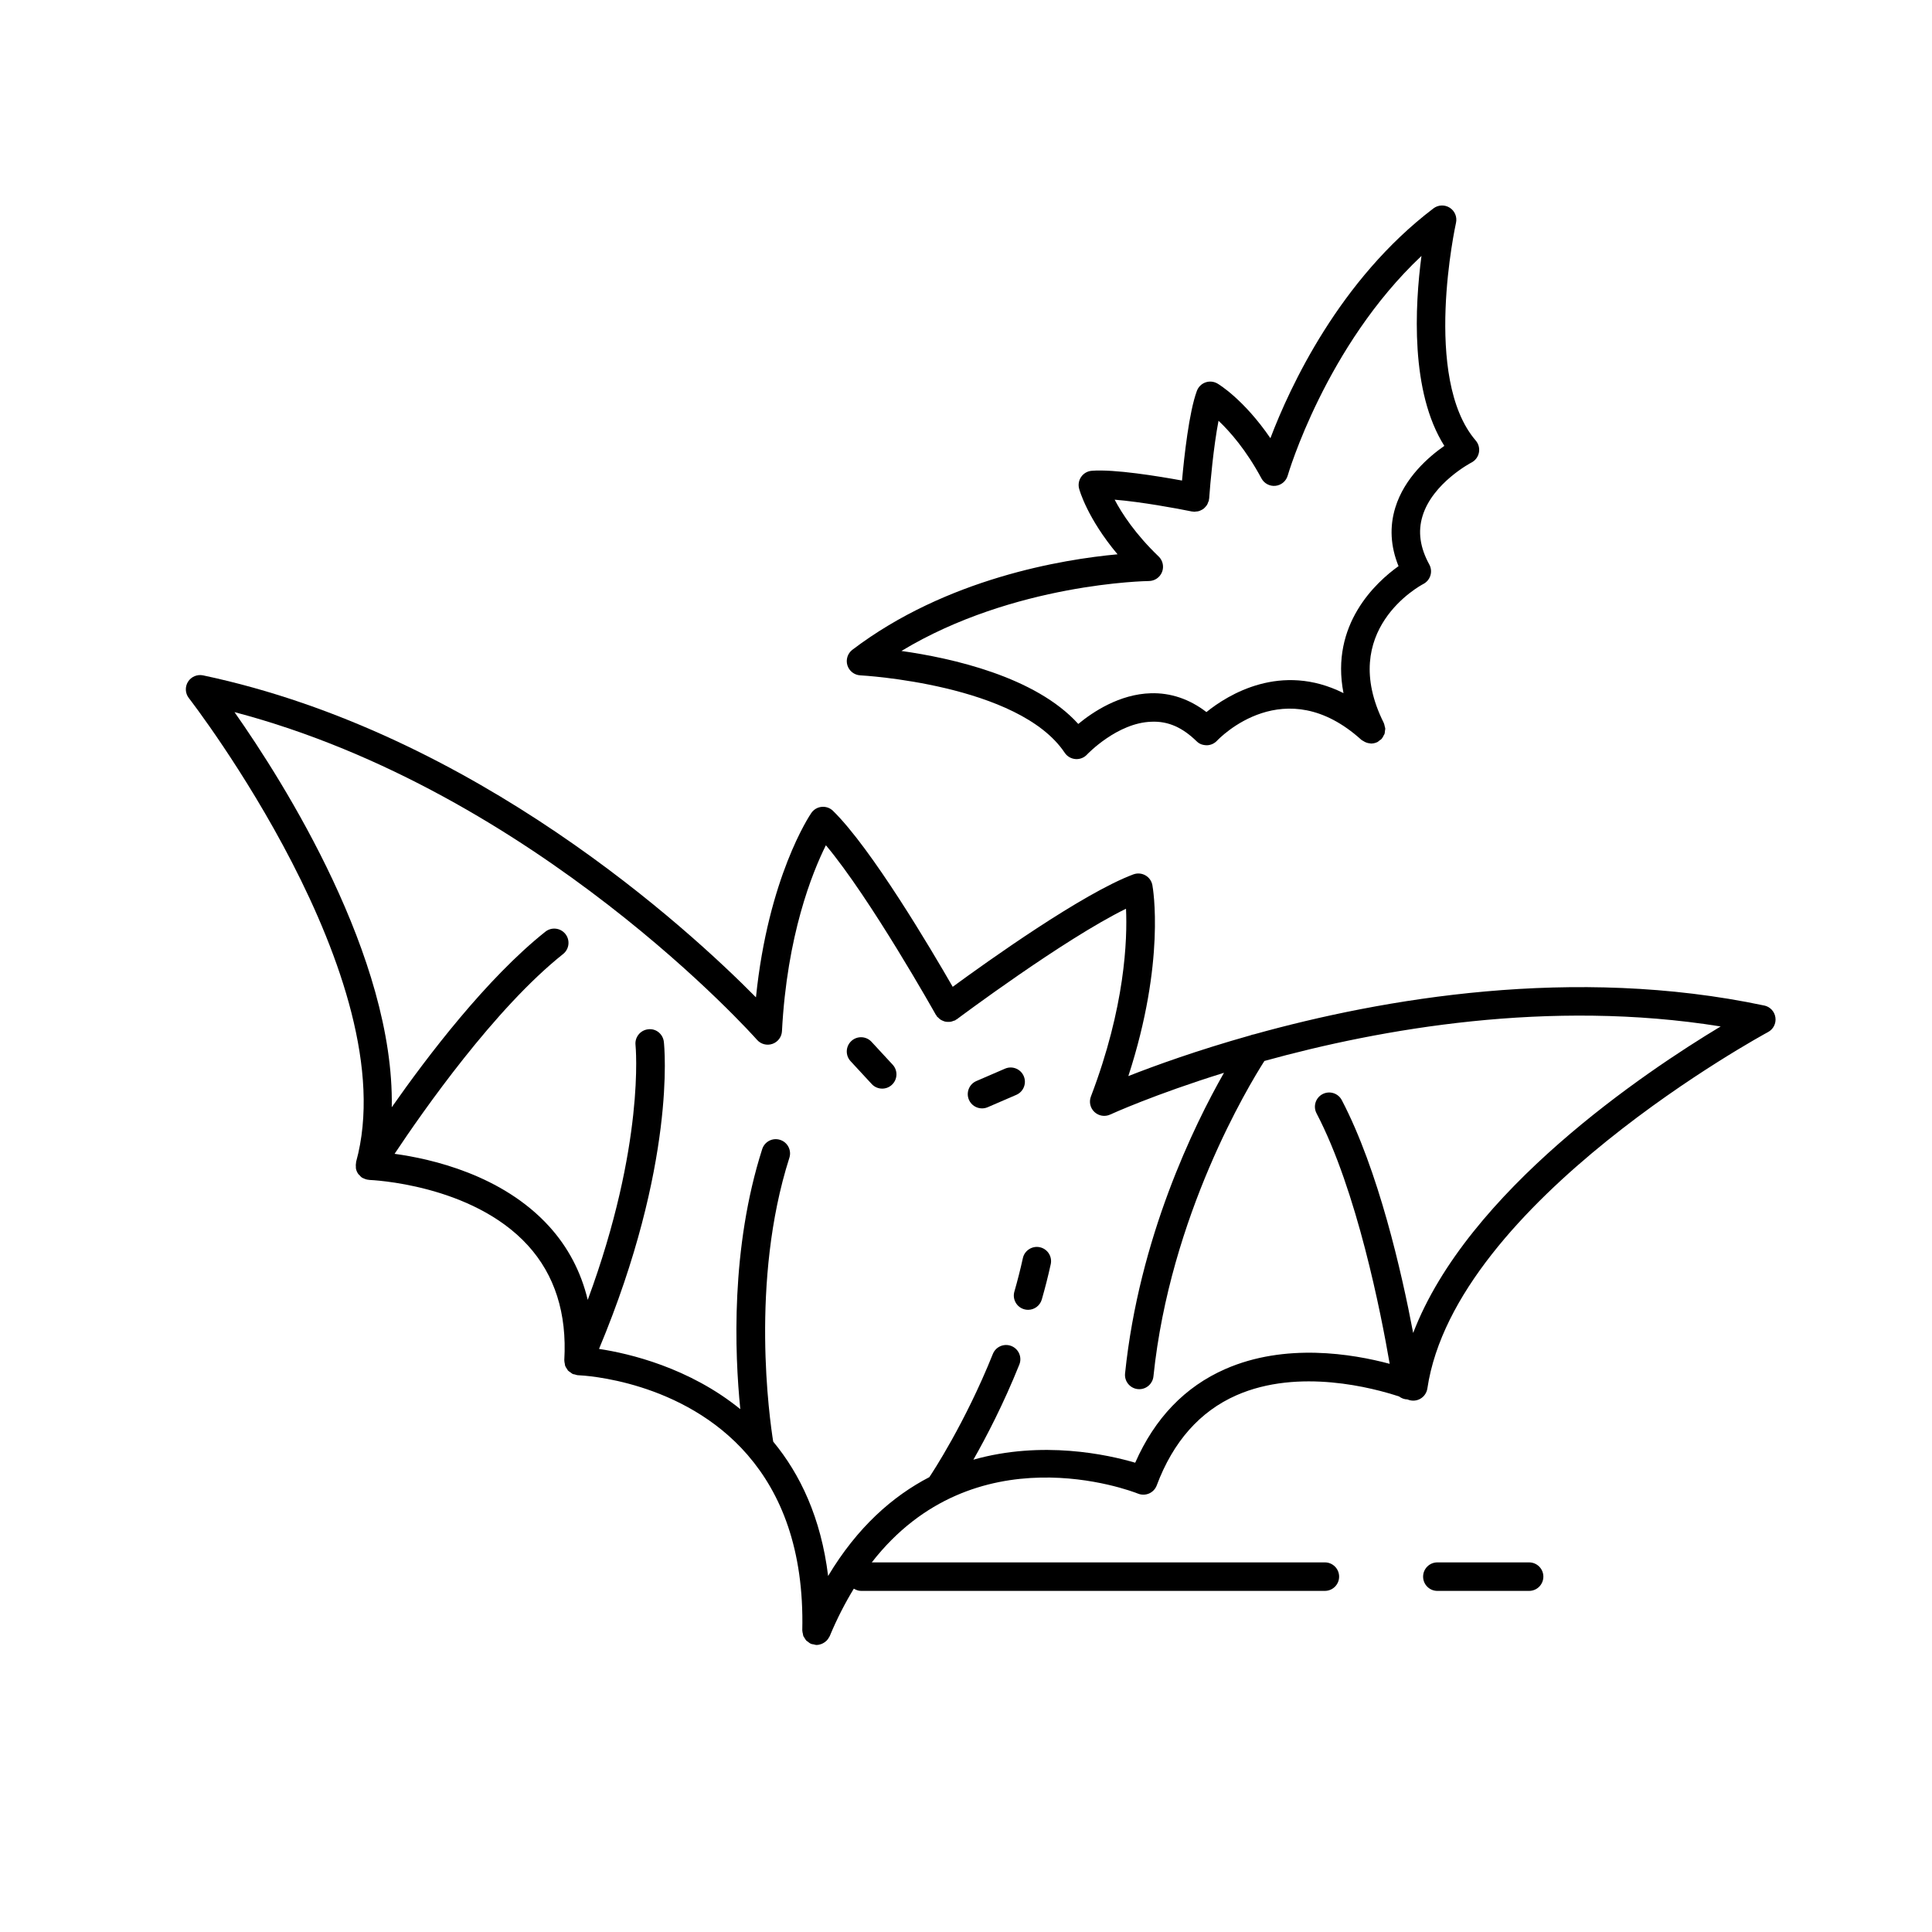
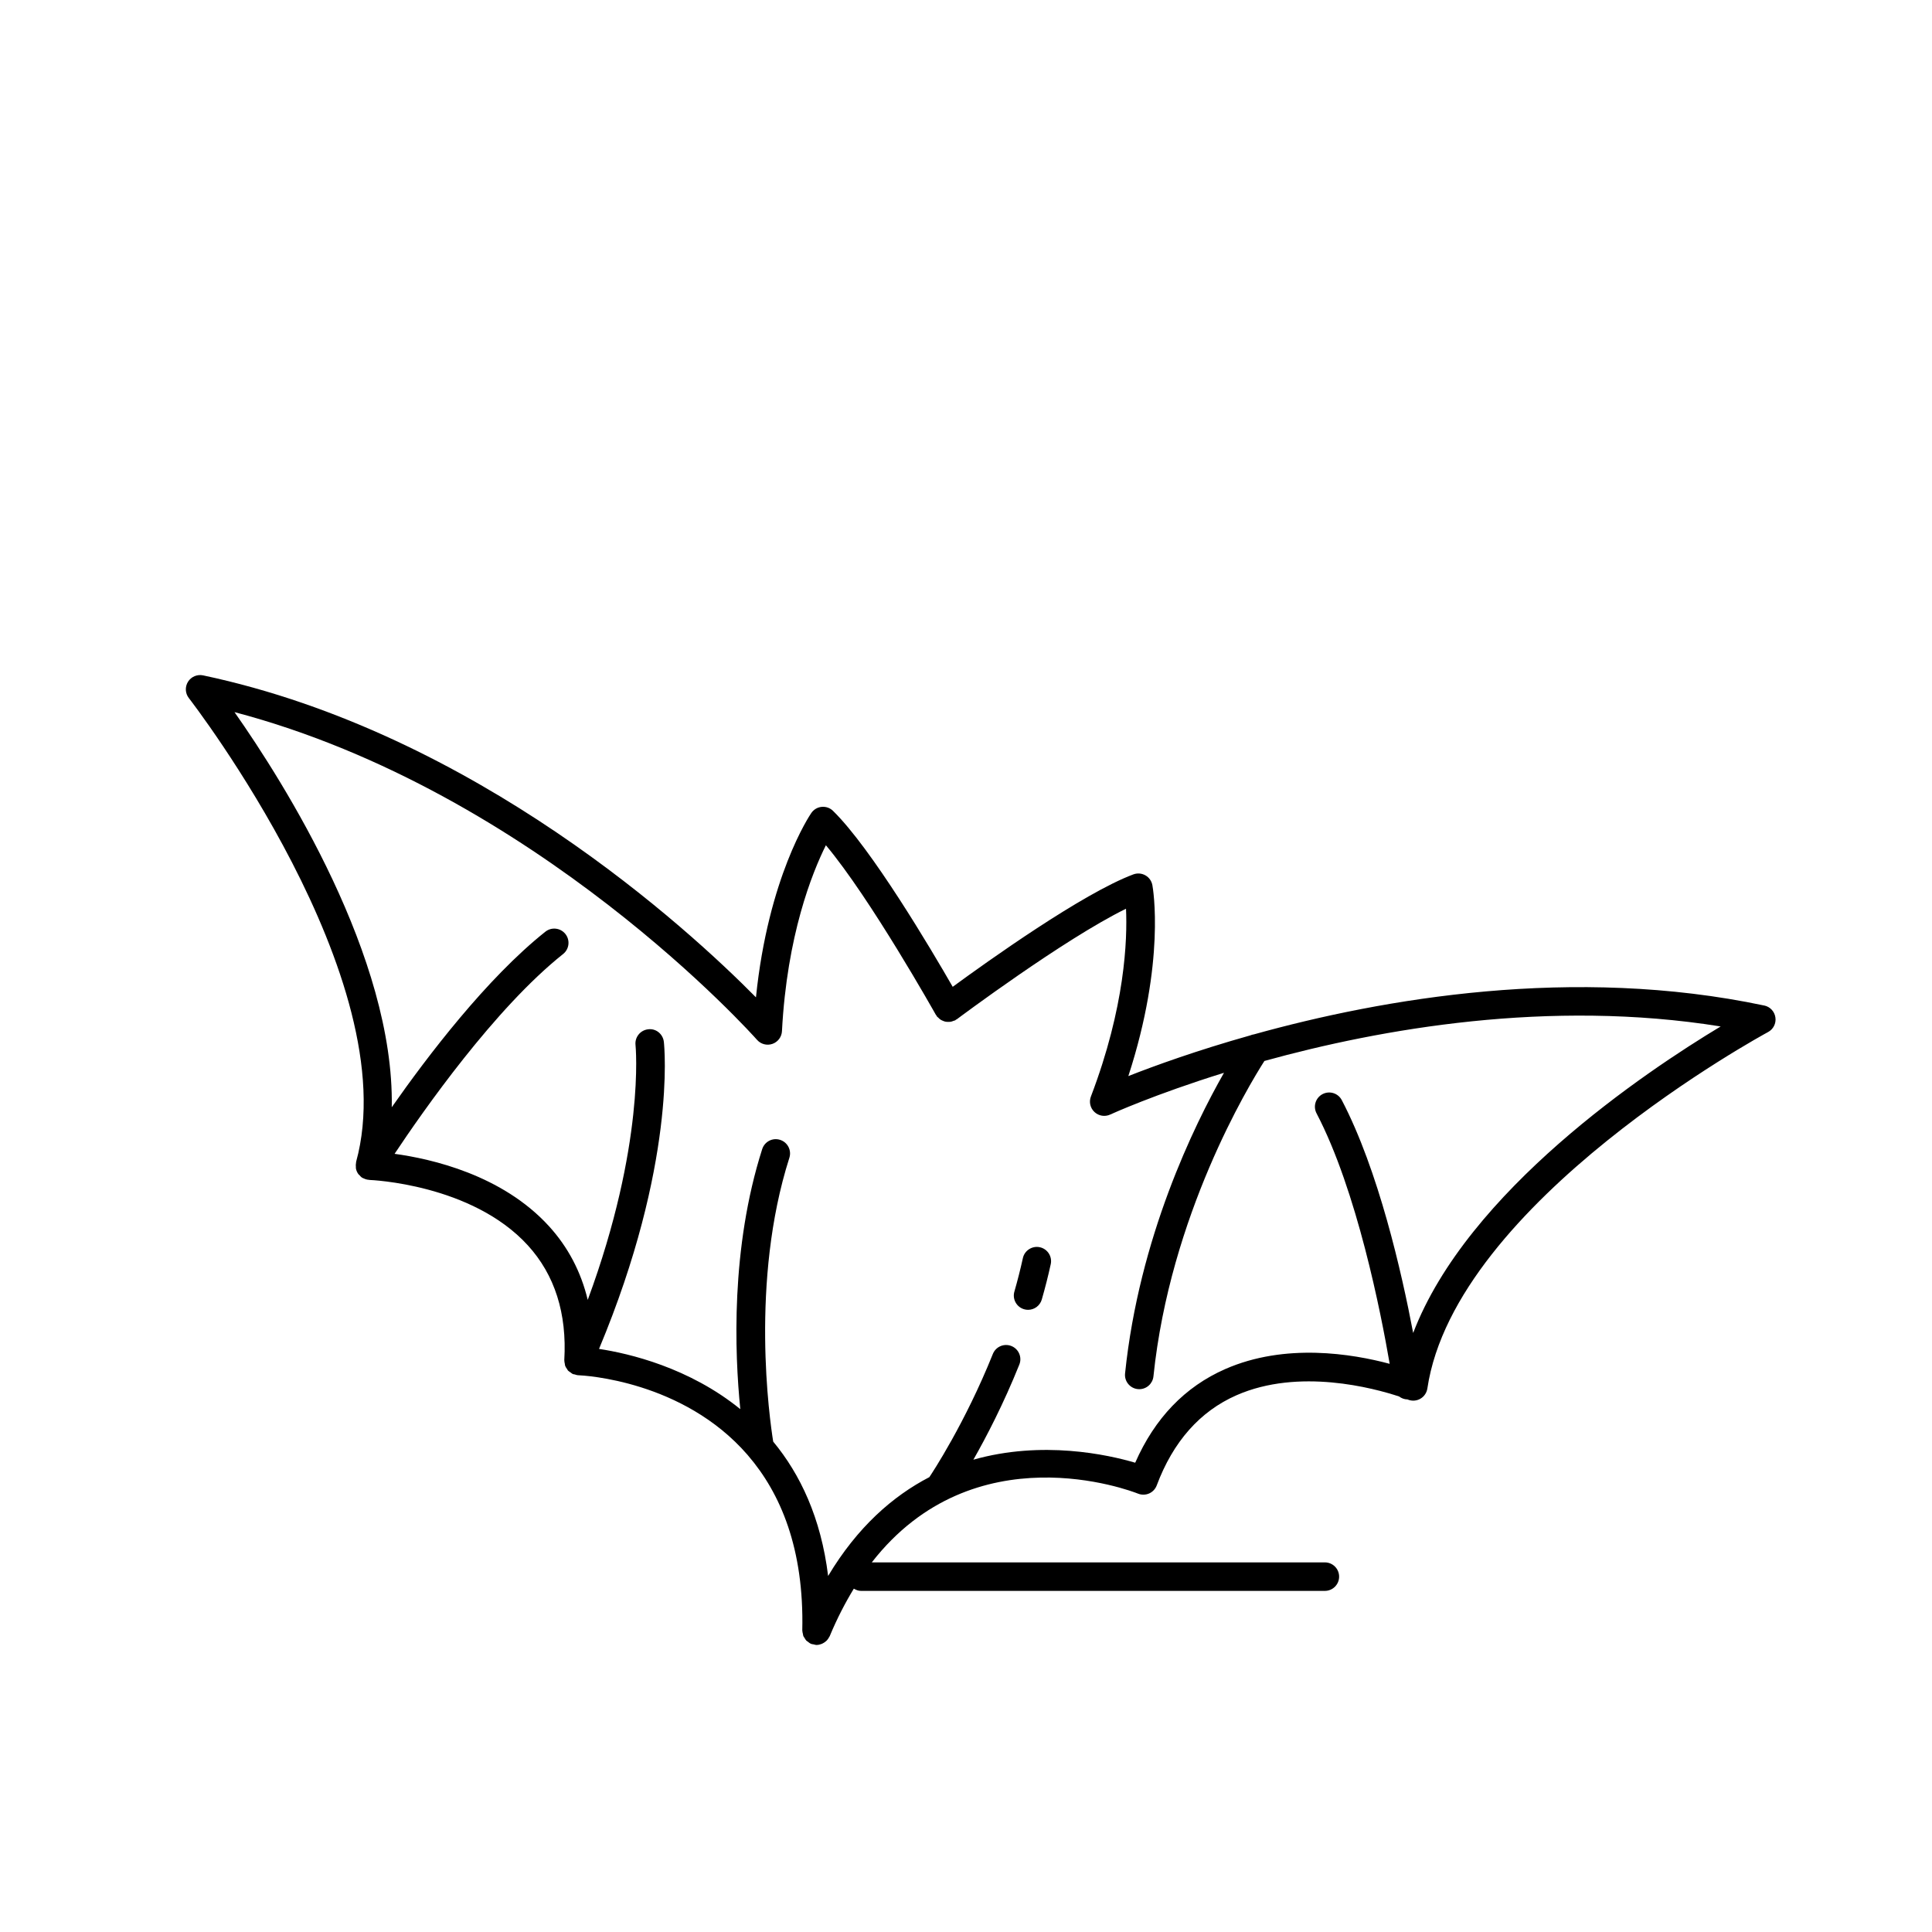
<svg xmlns="http://www.w3.org/2000/svg" fill="#000000" width="800px" height="800px" version="1.1" viewBox="144 144 512 512">
  <g>
-     <path d="m533.95 266.58c1.027-0.531 1.758-1.504 1.977-2.641 0.223-1.133-0.09-2.309-0.84-3.188-14.254-16.57-5.324-57.277-5.234-57.688 0.348-1.551-0.309-3.152-1.645-4.008-1.34-0.859-3.066-0.789-4.328 0.168-24.918 18.93-38.031 47.281-43.211 60.906-7.051-10.305-13.691-14.289-14.027-14.484-0.969-0.566-2.129-0.676-3.184-0.301s-1.883 1.199-2.273 2.246c-2.078 5.606-3.367 17.406-3.938 23.758-6.273-1.148-17.98-3.066-23.938-2.586-1.117 0.094-2.129 0.676-2.773 1.59-0.645 0.914-0.852 2.066-0.562 3.144 0.098 0.375 2.156 7.84 10.188 17.398-14.516 1.336-45.344 6.363-70.27 25.297-1.258 0.961-1.789 2.609-1.324 4.125 0.473 1.516 1.836 2.578 3.426 2.656 0.418 0.023 42.004 2.309 54.164 20.516 0.645 0.965 1.699 1.578 2.848 1.668 0.098 0.008 0.195 0.012 0.297 0.012 1.055 0 2.062-0.438 2.781-1.219 0.078-0.086 8.016-8.434 17.094-8.684 4.469-0.188 8.234 1.574 11.93 5.172 0.727 0.699 1.492 1.031 2.727 1.066 1.012-0.023 1.977-0.457 2.672-1.191 0.723-0.766 17.973-18.629 38.297-0.223 0.117 0.105 0.27 0.145 0.395 0.234 0.152 0.105 0.293 0.188 0.457 0.27 0.469 0.238 0.957 0.379 1.473 0.41 0.074 0.004 0.141 0.059 0.215 0.059 0.027 0 0.051-0.016 0.074-0.02 0.543-0.012 1.074-0.133 1.57-0.371 0.012-0.008 0.027-0.004 0.043-0.012 0.207-0.102 0.344-0.273 0.523-0.41 0.195-0.145 0.414-0.246 0.586-0.434 0.012-0.012 0.016-0.031 0.027-0.043 0.227-0.258 0.371-0.566 0.52-0.871 0.066-0.141 0.18-0.258 0.227-0.402 0.09-0.262 0.086-0.543 0.117-0.816 0.023-0.203 0.09-0.402 0.078-0.609-0.012-0.195-0.102-0.387-0.145-0.582-0.062-0.289-0.102-0.578-0.23-0.848-0.008-0.02-0.008-0.039-0.016-0.055-12.281-24.52 9.555-36.34 10.48-36.828 0.898-0.469 1.578-1.277 1.875-2.25 0.301-0.973 0.191-2.023-0.297-2.918-2.469-4.516-3.055-8.715-1.789-12.848 2.676-8.762 12.863-14.117 12.965-14.168zm-19.324 27.457c-5.981 4.262-18.137 15.457-14.586 33.645-16.566-8.297-30.617 0.41-36.324 5.027-4.488-3.461-9.512-5.148-14.742-4.988-8.266 0.227-15.32 4.914-19.219 8.133-11.352-12.566-33.645-17.477-46.867-19.34 29.797-18.008 65.191-18.535 65.578-18.535 1.535-0.012 2.914-0.953 3.484-2.383 0.566-1.426 0.211-3.059-0.895-4.121-6.156-5.91-9.711-11.355-11.664-15.055 6.941 0.562 16.535 2.316 20.52 3.141 0.09 0.02 0.172-0.012 0.262 0 0.086 0.012 0.156 0.059 0.242 0.066 0.188 0.016 0.352-0.055 0.531-0.066 0.223-0.016 0.441-0.023 0.656-0.082 0.289-0.074 0.543-0.191 0.801-0.328 0.172-0.09 0.336-0.168 0.492-0.285 0.223-0.164 0.402-0.359 0.582-0.566 0.145-0.164 0.285-0.324 0.402-0.516 0.133-0.223 0.219-0.461 0.305-0.715 0.055-0.156 0.16-0.285 0.191-0.453 0.02-0.086-0.012-0.168 0-0.254 0.012-0.086 0.062-0.16 0.066-0.246 0.281-4.059 1.16-13.77 2.481-20.609 3.039 2.871 7.336 7.758 11.375 15.27 0.723 1.352 2.211 2.141 3.731 1.969 1.531-0.164 2.805-1.238 3.227-2.715 0.109-0.375 10.062-34.301 35.449-58.207-1.75 13.242-3 36.031 6.062 50.34-4.148 2.887-10.555 8.43-12.988 16.332-1.57 5.082-1.285 10.297 0.848 15.543z" />
    <path d="m611.56 410.48c-50.531-10.691-101.21-1.84-135.23 7.633-0.344 0.039-0.66 0.145-0.98 0.273-14.16 3.984-25.371 8.051-32.328 10.789 9.898-30.387 6.535-49.723 6.371-50.598-0.203-1.102-0.879-2.055-1.852-2.602-0.973-0.551-2.141-0.641-3.188-0.254-13.422 5.019-38.688 23.066-47.875 29.797-5.68-9.875-21.477-36.605-31.719-46.629-0.797-0.781-1.875-1.168-3.016-1.059-1.113 0.109-2.117 0.707-2.746 1.633-0.5 0.734-11.406 17.051-14.66 48.844-17.875-18.102-74.293-70.051-146.53-85.328-1.539-0.316-3.144 0.348-3.984 1.695-0.84 1.348-0.754 3.074 0.227 4.328 0.574 0.742 57.637 74.609 44.32 122.92-0.016 0.062 0.004 0.121-0.008 0.184-0.086 0.387-0.086 0.766-0.051 1.148 0.012 0.145-0.016 0.285 0.016 0.43 0.105 0.52 0.316 1.012 0.629 1.449 0.008 0.008 0.008 0.023 0.012 0.031 0.055 0.078 0.148 0.109 0.211 0.18 0.246 0.285 0.492 0.574 0.828 0.785 0.055 0.035 0.113 0.043 0.172 0.074 0.078 0.043 0.164 0.07 0.246 0.109 0.441 0.207 0.898 0.332 1.363 0.359 0.035 0.004 0.066 0.027 0.105 0.027 0.27 0.012 27.109 1.039 41.977 17.32 7.148 7.832 10.406 18.066 9.672 30.43 0 0.031 0.012 0.059 0.012 0.086-0.012 0.293 0.066 0.57 0.121 0.855 0.039 0.195 0.035 0.398 0.105 0.586 0.121 0.324 0.324 0.605 0.531 0.887 0.078 0.109 0.113 0.246 0.207 0.348 0.008 0.008 0.016 0.008 0.023 0.016 0.18 0.195 0.43 0.324 0.656 0.484 0.191 0.133 0.352 0.301 0.562 0.398 0.012 0.008 0.02 0.02 0.035 0.023 0.164 0.074 0.336 0.059 0.504 0.105 0.289 0.082 0.566 0.199 0.871 0.211 1.648 0.062 27.848 1.426 44.918 21.09 0.043 0.07 0.105 0.117 0.152 0.184 8.613 10.012 14.871 24.707 14.371 46.352 0 0.02 0.012 0.035 0.012 0.055-0.004 0.297 0.086 0.574 0.152 0.859 0.047 0.195 0.043 0.406 0.121 0.59 0.07 0.176 0.211 0.316 0.309 0.48 0.148 0.25 0.277 0.516 0.48 0.723 0.102 0.105 0.246 0.164 0.363 0.258 0.27 0.219 0.531 0.438 0.855 0.578 0.016 0.008 0.023 0.02 0.039 0.027 0.227 0.094 0.461 0.09 0.691 0.137 0.227 0.047 0.434 0.148 0.672 0.152h0.09c0.449 0 0.883-0.105 1.297-0.258 0.129-0.047 0.238-0.109 0.359-0.168 0.281-0.137 0.535-0.309 0.773-0.512 0.102-0.09 0.203-0.168 0.297-0.266 0.238-0.254 0.434-0.543 0.602-0.863 0.043-0.078 0.102-0.145 0.137-0.227 0.008-0.016 0.016-0.023 0.023-0.039 1.953-4.699 4.109-8.844 6.391-12.59 0.57 0.344 1.195 0.594 1.91 0.594h122.92c2.086 0 3.777-1.691 3.777-3.777s-1.691-3.777-3.777-3.777h-120.07c27.102-34.84 68.562-19.012 70.574-18.211 0.93 0.367 1.992 0.352 2.926-0.055 0.93-0.414 1.652-1.18 2.008-2.129 4.336-11.586 11.438-19.625 21.125-23.891 16.574-7.293 36.441-1.883 43.109 0.32 0.629 0.469 1.383 0.77 2.203 0.777 0.035 0.016 0.125 0.047 0.129 0.051 1.078 0.434 2.289 0.352 3.293-0.223 1.004-0.574 1.691-1.578 1.863-2.723 7.367-49.531 89.457-94.008 90.281-94.453 1.402-0.746 2.184-2.293 1.957-3.863-0.219-1.582-1.398-2.848-2.953-3.176zm-93.055 86.773c-3.039-16.059-9.203-43.145-18.914-61.703-0.965-1.848-3.238-2.566-5.098-1.598-1.852 0.965-2.562 3.254-1.594 5.098 10.695 20.438 17.074 52.941 19.383 66.379-9.895-2.656-27.684-5.606-43.605 1.398-10.656 4.68-18.66 13.02-23.836 24.809-7.266-2.141-24.609-5.973-42.887-0.801 3.434-6.031 7.977-14.746 12.18-25.211 0.777-1.938-0.164-4.137-2.102-4.914-1.93-0.773-4.133 0.156-4.914 2.098-7.391 18.414-16.105 31.566-16.832 32.652-9.68 5.023-19.066 13.227-26.824 26.188-1.902-15.457-7.43-27.004-14.555-35.605-0.941-5.856-6.18-42.453 4.285-75.219 0.633-1.988-0.461-4.113-2.449-4.746-2.012-0.648-4.113 0.461-4.754 2.449-8.379 26.25-7.301 54.051-5.801 68.914-13.574-11.012-29.391-14.742-37.441-15.965 20.477-48.969 17.332-80.039 17.18-81.375-0.234-2.066-2.086-3.606-4.172-3.324-2.07 0.23-3.566 2.102-3.336 4.172 0.031 0.285 2.582 26.312-12.664 67.535-1.781-7.426-5.203-13.98-10.301-19.562-12.406-13.582-31.129-17.812-40.887-19.145 7.504-11.289 26.555-38.551 44.664-52.953 1.633-1.301 1.902-3.676 0.605-5.309-1.305-1.633-3.68-1.902-5.309-0.605-15.52 12.344-31.203 32.941-40.707 46.52 0.719-39.695-28.531-86.004-41.676-104.71 79.957 21.059 137.88 86.164 138.47 86.844 1.012 1.156 2.613 1.582 4.078 1.078 1.453-0.504 2.457-1.836 2.535-3.371 1.328-25.398 8-41.969 11.641-49.273 11.836 14.098 28.949 44.594 29.141 44.934 0.043 0.078 0.117 0.121 0.168 0.195 0.047 0.074 0.055 0.16 0.109 0.23 0.102 0.137 0.25 0.211 0.367 0.328 0.18 0.184 0.352 0.363 0.562 0.504 0.207 0.141 0.422 0.234 0.648 0.328 0.215 0.09 0.418 0.176 0.648 0.227 0.254 0.055 0.504 0.062 0.766 0.062 0.223 0 0.434 0.004 0.656-0.031 0.258-0.043 0.5-0.137 0.75-0.238 0.152-0.062 0.316-0.066 0.465-0.148 0.078-0.043 0.121-0.121 0.195-0.168 0.07-0.047 0.156-0.055 0.227-0.109 0.309-0.23 28.301-21.188 44.832-29.289 0.375 8.152-0.234 26.008-9.305 49.766-0.551 1.438-0.172 3.062 0.949 4.109 1.121 1.047 2.769 1.312 4.168 0.668 0.309-0.145 11.707-5.34 30.152-11.066-7.957 13.977-22.492 43.668-26.215 79.676-0.215 2.078 1.293 3.934 3.371 4.148 0.133 0.012 0.266 0.02 0.395 0.02 1.914 0 3.551-1.445 3.754-3.391 4.414-42.664 25.238-77.062 29.41-83.59 30.848-8.531 75.488-16.445 120.91-9.145-20.023 12.043-67.105 43.602-81.492 81.242z" />
-     <path d="m415.3 429.18c-0.828-1.918-3.047-2.805-4.969-1.969l-7.586 3.277c-1.914 0.828-2.793 3.051-1.969 4.965 0.613 1.426 2.008 2.281 3.469 2.281 0.5 0 1.008-0.098 1.5-0.309l7.586-3.277c1.914-0.828 2.793-3.051 1.969-4.969z" />
-     <path d="m374.96 420.09c-1.418-1.535-3.824-1.621-5.34-0.211-1.535 1.418-1.629 3.809-0.211 5.34l5.609 6.066c0.742 0.805 1.762 1.211 2.773 1.211 0.922 0 1.84-0.332 2.562-1.004 1.535-1.418 1.629-3.809 0.211-5.34z" />
    <path d="m419.57 474.53c-1.992-0.441-4.055 0.84-4.496 2.879-0.664 3.019-1.422 5.984-2.254 8.883-0.574 2.004 0.582 4.098 2.59 4.676 0.348 0.102 0.699 0.148 1.043 0.148 1.645 0 3.152-1.078 3.633-2.734 0.879-3.055 1.676-6.176 2.371-9.355 0.445-2.035-0.844-4.051-2.887-4.496z" />
-     <path d="m549.23 558.05h-24.316c-2.086 0-3.777 1.691-3.777 3.777s1.691 3.777 3.777 3.777h24.316c2.086 0 3.777-1.691 3.777-3.777 0.004-2.086-1.691-3.777-3.777-3.777z" />
  </g>
</svg>